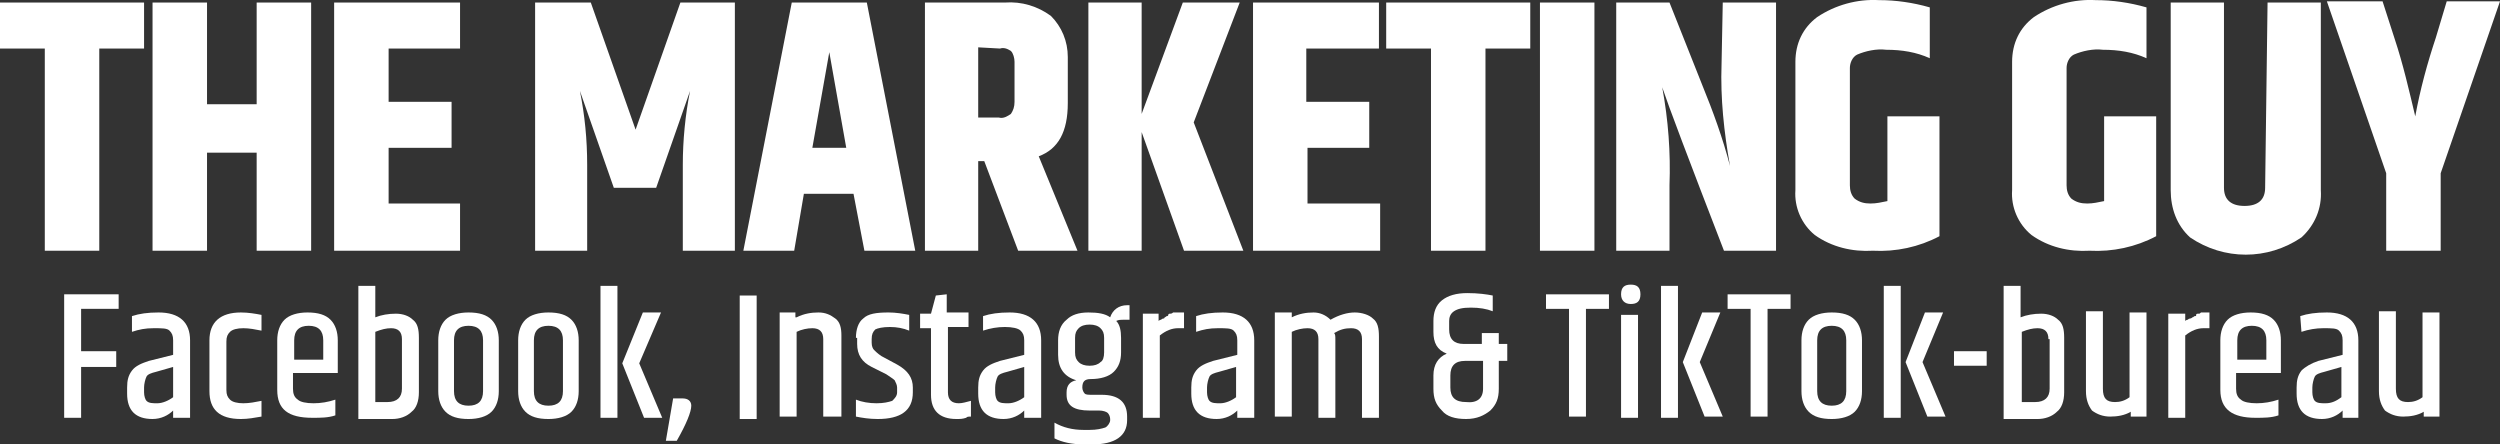
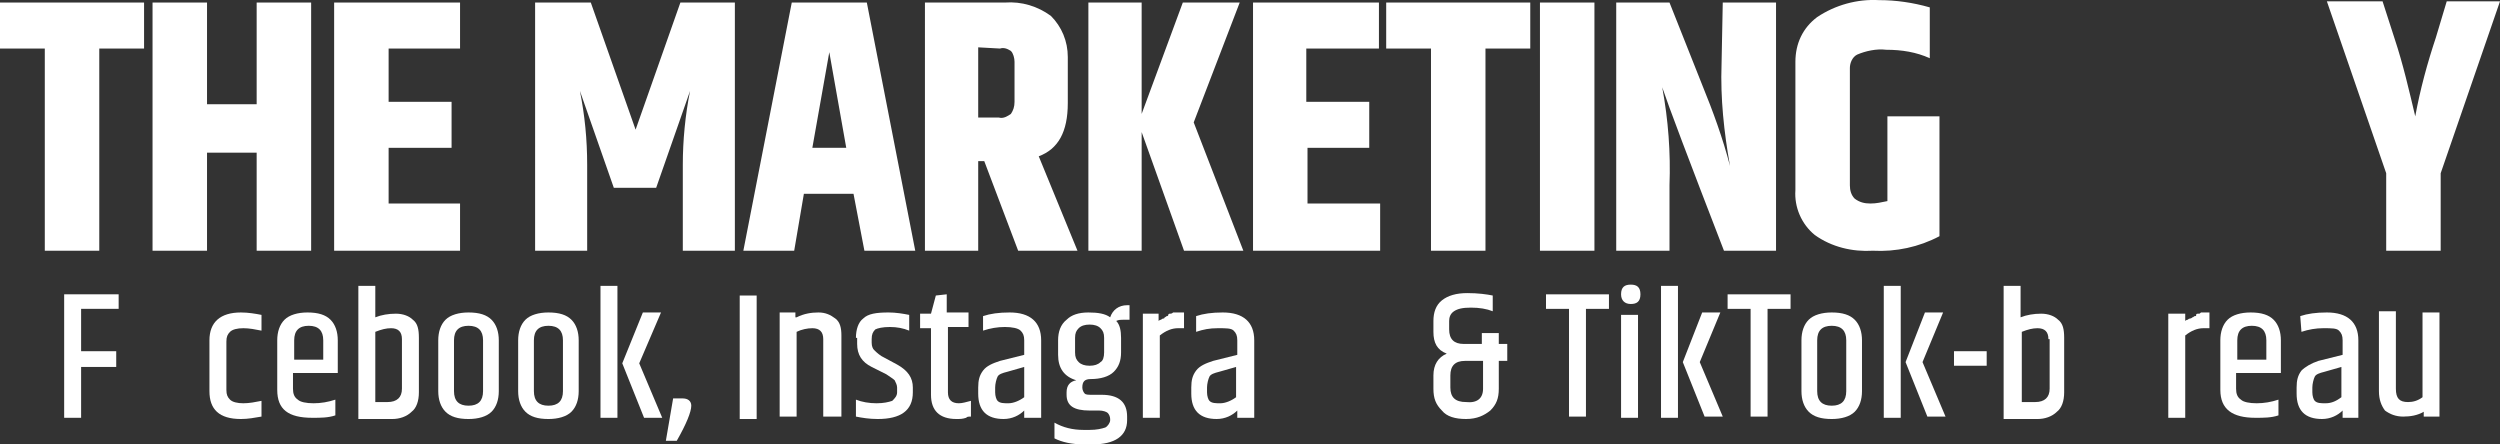
<svg xmlns="http://www.w3.org/2000/svg" id="Layer_1" data-name="Layer 1" viewBox="0 0 206.5 36.71">
  <rect x="0" y="0" width="206.5" height="36.71" fill="#333333" stroke="none" />
  <defs>
    <style>
      .cls-1 {
        fill: #fff;
      }
    </style>
  </defs>
  <g id="Layer_1-2" data-name="Layer 1">
    <g id="Layer_2" data-name="Layer 2">
      <g id="Lag_1" data-name="Lag 1">
        <path class="cls-1" d="M11.9.21v3.8h-3.7v16.7H3.7V4.01H0V.21h11.9Z" />
        <path class="cls-1" d="M21.2.21h4.5v20.5h-4.5v-8.1h-4.1v8.1h-4.5V.21h4.5v8.4h4.1V.21Z" />
        <path class="cls-1" d="M27.6.21h10.4v3.8h-5.9v4.4h5.2v3.8h-5.2v4.6h5.9v3.9h-10.4V.21Z" />
        <path class="cls-1" d="M60.7.21v20.5h-4.3v-7.1c0-2,.2-4.1.6-6.1l-2.8,8h-3.5l-2.8-8c.4,2,.6,4,.6,6.1v7.1h-4.3V.21h4.6l3.7,10.5L56.2.21s4.5,0,4.5,0Z" />
        <path class="cls-1" d="M71.4,20.71l-.9-4.7h-4.1l-.8,4.7h-4.2L65.4.21h6.2l4,20.5h-4.2ZM67.1,12.21h2.8l-1.4-7.9-1.4,7.9Z" />
        <path class="cls-1" d="M80.8,13.31v7.4h-4.4V.21h6.6c1.4-.1,2.7.3,3.8,1.1.9.9,1.4,2.1,1.4,3.4v3.8c0,2.4-.8,3.8-2.4,4.4l3.2,7.8h-4.9l-2.8-7.4s-.5,0-.5,0ZM80.8,3.91v5.8h1.7c.4.1.7-.1,1-.3.2-.3.3-.6.3-1v-3.3c0-.3-.1-.7-.3-.9-.3-.2-.6-.3-.9-.2l-1.8-.1Z" />
        <path class="cls-1" d="M94.3,20.71h-4.4V.21h4.4v9.2L97.7.21h4.7l-3.8,9.9,4.1,10.6h-4.9l-3.5-9.8s0,9.8,0,9.8Z" />
        <path class="cls-1" d="M103.5.21h10.4v3.8h-6v4.4h5.2v3.8h-5.1v4.6h6v3.9h-10.5V.21Z" />
        <path class="cls-1" d="M126.4.21v3.8h-3.7v16.7h-4.5V4.01h-3.7V.21h11.9Z" />
        <path class="cls-1" d="M127.2.21h4.5v20.5h-4.5V.21Z" />
        <path class="cls-1" d="M142.3.21h4.4v20.5h-4.3c-2.9-7.5-4.6-12-5.1-13.5.5,2.7.7,5.4.6,8.1v5.4h-4.4V.21h4.4l2.7,6.8c.9,2.2,1.7,4.4,2.3,6.7-.5-2.8-.8-5.6-.7-8.4l.1-5.1Z" />
        <path class="cls-1" d="M148.3,5.11c0-1.5.6-2.8,1.8-3.7,1.5-1,3.3-1.5,5.1-1.4,1.4,0,2.8.2,4.2.6v4.2c-1.1-.5-2.3-.7-3.6-.7-.8-.1-1.7.1-2.4.4-.4.2-.6.7-.6,1.1v9.7c0,.4.1.8.4,1.1.4.3.8.4,1.3.4s.9-.1,1.4-.2v-7h4.3v9.9c-1.7.9-3.6,1.3-5.5,1.2-1.7.1-3.4-.3-4.8-1.3-1.1-.9-1.7-2.3-1.6-3.7V5.11Z" />
-         <path class="cls-1" d="M166.2,5.11c0-1.5.6-2.8,1.8-3.7,1.5-1,3.3-1.5,5.1-1.4,1.4,0,2.8.2,4.2.6v4.2c-1.1-.5-2.3-.7-3.6-.7-.8-.1-1.7.1-2.4.4-.4.2-.6.7-.6,1.1v9.7c0,.4.1.8.4,1.1.4.3.8.4,1.3.4s.9-.1,1.4-.2v-7h4.3v9.9c-1.7.9-3.6,1.3-5.5,1.2-1.7.1-3.4-.3-4.8-1.3-1.1-.9-1.7-2.3-1.6-3.7V5.11Z" />
-         <path class="cls-1" d="M187.3.21h4.4v15.5c.1,1.5-.5,2.9-1.6,3.9-2.8,1.9-6.4,1.9-9.2,0-1.1-1-1.6-2.4-1.6-3.9V.21h4.4v15.3c0,1,.6,1.5,1.7,1.5s1.7-.5,1.7-1.5l.2-15.3Z" />
        <path class="cls-1" d="M201.6,20.71h-4.5v-6.4L192.2.11h4.6l1,3.1c.7,2.1,1.2,4.3,1.7,6.4.4-2.2,1-4.4,1.7-6.5l.9-3h4.4l-4.9,14.2v6.4Z" />
      </g>
    </g>
  </g>
  <g>
    <path class="cls-1" d="M5.3,24.31h4.5v1.2h-3.1v3.5h2.9v1.3h-2.9v4.2h-1.4v-10.2Z" />
-     <path class="cls-1" d="M10.9,26.11c.6-.2,1.3-.3,2.2-.3,1.7,0,2.6.8,2.6,2.3v6.4h-1.4v-.6c-.4.4-1,.7-1.7.7-1.4,0-2.1-.7-2.1-2.1v-.5c0-.6.1-1,.4-1.4s.8-.6,1.4-.8l2-.5v-1.2c0-.4-.1-.6-.3-.8-.2-.2-.6-.2-1.3-.2s-1.2.1-1.8.3c0,0,0-1.3,0-1.3ZM11.9,32.01v.4c0,.3.1.6.2.7.2.2.5.2.9.2s.9-.2,1.3-.5v-2.5l-1.4.4c-.4.1-.7.2-.8.4s-.2.6-.2.9Z" />
    <path class="cls-1" d="M17.3,28.11c0-1.5.9-2.3,2.6-2.3.6,0,1.2.1,1.7.2v1.3c-.5-.1-1-.2-1.5-.2s-.9.1-1.1.3c-.2.2-.3.4-.3.8v4c0,.4.1.6.3.8.2.2.6.3,1.1.3s1-.1,1.5-.2v1.3c-.6.1-1.1.2-1.7.2-1.8,0-2.6-.8-2.6-2.3v-4.2Z" />
    <path class="cls-1" d="M22.9,32.21v-4.1c0-.7.2-1.3.6-1.7.4-.4,1.1-.6,1.9-.6.9,0,1.5.2,1.9.6s.6,1,.6,1.7v2.7h-3.7v1.3c0,.4.1.7.4.9.2.2.7.3,1.3.3s1.2-.1,1.8-.3v1.3c-.6.2-1.2.2-1.9.2-2,0-2.9-.7-2.9-2.3ZM24.3,29.71h2.4v-1.6c0-.8-.4-1.2-1.2-1.2s-1.2.4-1.2,1.2c0,0,0,1.6,0,1.6Z" />
    <path class="cls-1" d="M29.5,23.61h1.5v2.6c.5-.2,1.1-.3,1.7-.3s1.1.2,1.4.5c.4.3.5.8.5,1.5v4.5c0,.7-.2,1.3-.6,1.6-.4.4-1,.6-1.6.6h-2.8v-11s-.1,0-.1,0ZM33.2,28.01c0-.6-.3-.9-.9-.9-.4,0-.8.1-1.3.3v5.8h1c.8,0,1.2-.4,1.2-1.1v-4.1Z" />
    <path class="cls-1" d="M36.2,28.11c0-.7.2-1.3.6-1.7.4-.4,1.1-.6,1.9-.6.9,0,1.5.2,1.9.6s.6,1,.6,1.7v4.2c0,.7-.2,1.3-.6,1.7-.4.4-1.1.6-1.9.6-.9,0-1.5-.2-1.9-.6s-.6-1-.6-1.7v-4.2ZM39.9,28.11c0-.8-.4-1.2-1.2-1.2s-1.2.4-1.2,1.2v4.2c0,.8.4,1.2,1.2,1.2s1.2-.4,1.2-1.2v-4.2Z" />
    <path class="cls-1" d="M42.8,28.11c0-.7.2-1.3.6-1.7.4-.4,1.1-.6,1.9-.6.9,0,1.5.2,1.9.6s.6,1,.6,1.7v4.2c0,.7-.2,1.3-.6,1.7-.4.4-1.1.6-1.9.6-.9,0-1.5-.2-1.9-.6s-.6-1-.6-1.7v-4.2ZM46.5,28.11c0-.8-.4-1.2-1.2-1.2s-1.2.4-1.2,1.2v4.2c0,.8.4,1.2,1.2,1.2s1.2-.4,1.2-1.2v-4.2Z" />
    <path class="cls-1" d="M49.6,23.61h1.4v10.9h-1.4v-10.9ZM53.1,25.81h1.5l-1.8,4.2,1.9,4.5h-1.5l-1.8-4.5,1.7-4.2Z" />
    <path class="cls-1" d="M56.4,32.91c.4,0,.7.2.7.6,0,.5-.4,1.5-1.2,2.9h-.9l.6-3.5h.8Z" />
    <path class="cls-1" d="M65.8,26.21c.6-.3,1.2-.4,1.8-.4s1,.2,1.4.5.5.8.5,1.4v6.7h-1.5v-6.4c0-.6-.3-.9-.9-.9-.4,0-.9.1-1.3.3v7h-1.4v-8.6h1.3v.4h.1Z" />
    <path class="cls-1" d="M70.7,27.91c0-.7.2-1.3.6-1.6.4-.4,1.1-.5,2.1-.5.6,0,1.2.1,1.7.2v1.3c-.5-.2-1-.3-1.6-.3s-1,.1-1.2.2c-.2.2-.3.4-.3.8v.3c0,.3.1.5.2.6s.3.3.6.5l1.3.7c.9.5,1.3,1.1,1.3,1.9v.4c0,1.5-1,2.2-2.9,2.2-.7,0-1.3-.1-1.8-.2v-1.4c.5.2,1.1.3,1.7.3s1-.1,1.3-.2c.2-.2.4-.4.4-.7v-.4c0-.2-.1-.4-.2-.6-.1-.1-.4-.3-.7-.5l-1.2-.6c-.8-.4-1.2-1-1.2-1.9v-.5h-.1Z" />
    <path class="cls-1" d="M78.2,24.31v1.5h1.8v1.2h-1.7v5.4c0,.6.3.9.9.9.3,0,.6-.1,1-.2v1.3h-.1c-.1,0-.2,0-.3.1-.3.1-.5.1-.8.1-1.4,0-2.1-.7-2.1-2v-5.5h-.9v-1.2h.9l.4-1.5.9-.1h0Z" />
    <path class="cls-1" d="M81.2,26.11c.6-.2,1.3-.3,2.2-.3,1.7,0,2.6.8,2.6,2.3v6.4h-1.4v-.6c-.4.4-1,.7-1.7.7-1.4,0-2.1-.7-2.1-2.1v-.5c0-.6.1-1,.4-1.4s.8-.6,1.4-.8l2-.5v-1.2c0-.4-.1-.6-.3-.8-.2-.2-.7-.3-1.3-.3s-1.2.1-1.8.3v-1.2ZM82.2,32.01v.4c0,.3.1.6.2.7.2.2.5.2.9.2s.9-.2,1.3-.5v-2.5l-1.4.4c-.4.1-.7.2-.8.4s-.2.6-.2.9Z" />
    <path class="cls-1" d="M93.3,26.41h-.5c-.2,0-.4,0-.6.1.3.3.4.8.4,1.4v1.2c0,.7-.2,1.2-.6,1.6s-1.1.6-1.9.6c-.5,0-.7.2-.7.7,0,.2.1.4.2.5s.3.1.7.1h.7c1.4,0,2.1.6,2.1,1.8v.3c0,1.3-1,2-2.9,2h-.6c-1.1,0-1.9-.2-2.5-.5v-1.3c.7.4,1.5.6,2.4.6h.5c.6,0,1-.1,1.3-.2.2-.1.4-.4.4-.6v-.1c0-.2-.1-.4-.2-.5s-.4-.2-.7-.2h-.8c-1.3,0-1.9-.4-1.9-1.3v-.2c0-.6.3-.9.8-1-1-.3-1.5-1-1.5-2.1v-1.2c0-.7.2-1.3.7-1.7.4-.4,1-.6,1.8-.6s1.4.1,1.8.4c.2-.6.7-1,1.4-1h.2v1.2ZM91.2,29.11v-1.2c0-.4-.1-.6-.3-.8-.2-.2-.5-.3-.9-.3s-.7.1-.9.3c-.2.2-.3.4-.3.8v1.2c0,.4.1.6.3.8.2.2.5.3.9.3s.7-.1.9-.3c.2-.1.3-.4.3-.8Z" />
    <path class="cls-1" d="M97.5,25.81h.3v1.3h-.5c-.5,0-1,.2-1.5.6v6.8h-1.4v-8.6h1.3v.6s.1-.1.2-.1q.1-.1.2-.1s.1,0,.1-.1c.1,0,.1-.1.2-.1,0,0,.1,0,.1-.1s.1-.1.2-.1c0,0,.1,0,.2-.1h.2c.2,0,.3,0,.4,0Z" />
    <path class="cls-1" d="M98.8,26.11c.6-.2,1.3-.3,2.2-.3,1.7,0,2.6.8,2.6,2.3v6.4h-1.4v-.6c-.4.4-1,.7-1.7.7-1.4,0-2.1-.7-2.1-2.1v-.5c0-.6.1-1,.4-1.4s.8-.6,1.4-.8l2-.5v-1.2c0-.4-.1-.6-.3-.8-.2-.2-.6-.2-1.3-.2s-1.2.1-1.8.3c0,0,0-1.3,0-1.3ZM99.7,32.01v.4c0,.3.1.6.2.7.2.2.5.2.9.2s.9-.2,1.3-.5v-2.5l-1.4.4c-.4.1-.7.2-.8.4s-.2.6-.2.9Z" />
-     <path class="cls-1" d="M109.9,26.41c.7-.4,1.4-.6,2-.6s1.2.2,1.5.5c.4.3.5.8.5,1.5v6.7h-1.4v-6.5c0-.6-.3-.9-.9-.9-.5,0-.9.1-1.4.4.1.1.1.3.1.5v6.5h-1.4v-6.5c0-.6-.3-.9-.9-.9-.4,0-.9.1-1.3.3v7h-1.4v-8.6h1.4v.4c.6-.3,1.2-.4,1.8-.4.5,0,1,.2,1.4.6Z" />
    <path class="cls-1" d="M124.5,28.61v1.2h-.7v2.3c0,.8-.2,1.3-.7,1.8-.5.4-1.1.7-2,.7s-1.6-.2-2-.7c-.5-.5-.7-1-.7-1.8v-1.1c0-.9.4-1.5,1.1-1.8-.8-.3-1.1-.9-1.1-1.8v-.9c0-.7.2-1.3.7-1.7s1.2-.6,2.1-.6,1.6.1,2.1.2v1.3c-.5-.2-1.1-.3-1.8-.3s-1.1.1-1.4.3-.4.5-.4.8v.7c0,.8.4,1.2,1.2,1.2h1.5v-.9h1.4v.9h.7s0,.2,0,.2ZM122.5,32.11v-2.3h-1.5c-.8,0-1.2.4-1.2,1.2v1c0,.8.4,1.2,1.3,1.2.9.1,1.4-.3,1.4-1.1Z" />
    <path class="cls-1" d="M132.9,24.31v1.2h-1.9v8.9h-1.4v-8.9h-1.9v-1.2s5.2,0,5.2,0Z" />
    <path class="cls-1" d="M135.5,24.31c0,.6-.3.8-.8.8s-.8-.3-.8-.8c0-.6.3-.8.8-.8s.8.2.8.8ZM133.9,26.01h1.4v8.5h-1.4v-8.5Z" />
    <path class="cls-1" d="M137.2,23.61h1.4v10.9h-1.4v-10.9ZM140.6,25.81h1.5l-1.7,4.1,1.9,4.5h-1.5l-1.8-4.5,1.6-4.1Z" />
    <path class="cls-1" d="M147.9,24.31v1.2h-1.9v8.9h-1.4v-8.9h-1.9v-1.2s5.2,0,5.2,0Z" />
    <path class="cls-1" d="M148.8,28.11c0-.7.2-1.3.6-1.7.4-.4,1.1-.6,1.9-.6.9,0,1.5.2,1.9.6s.6,1,.6,1.7v4.2c0,.7-.2,1.3-.6,1.7-.4.4-1.1.6-1.9.6-.9,0-1.5-.2-1.9-.6s-.6-1-.6-1.7v-4.2ZM152.5,28.11c0-.8-.4-1.2-1.2-1.2s-1.2.4-1.2,1.2v4.2c0,.8.4,1.2,1.2,1.2s1.2-.4,1.2-1.2v-4.2Z" />
    <path class="cls-1" d="M155.6,23.61h1.4v10.9h-1.4v-10.9ZM159,25.81h1.5l-1.7,4.1,1.9,4.5h-1.5l-1.8-4.5,1.6-4.1Z" />
    <path class="cls-1" d="M161.4,29.01h2.7v1.2h-2.7v-1.2Z" />
    <path class="cls-1" d="M165.5,23.61h1.4v2.6c.5-.2,1.1-.3,1.7-.3s1.1.2,1.4.5c.4.3.5.8.5,1.5v4.5c0,.7-.2,1.3-.6,1.6-.4.4-1,.6-1.6.6h-2.8v-11h0ZM169.2,28.01c0-.6-.3-.9-.9-.9-.4,0-.8.1-1.3.3v5.8h1.1c.8,0,1.2-.4,1.2-1.1v-4.1h-.1Z" />
-     <path class="cls-1" d="M174.7,33.21c.4,0,.8-.1,1.2-.4v-7h1.4v8.6h-1.3v-.4c-.5.3-1.1.4-1.7.4s-1.1-.2-1.5-.5c-.3-.4-.5-.9-.5-1.6v-6.6h1.4v6.4c0,.8.3,1.1,1,1.1Z" />
    <path class="cls-1" d="M182.2,25.81h.3v1.3h-.5c-.5,0-1,.2-1.5.6v6.8h-1.4v-8.6h1.4v.6s.1-.1.2-.1q.1-.1.2-.1s.1,0,.2-.1c.1,0,.1-.1.2-.1s.1,0,.1-.1.1-.1.2-.1.1,0,.2-.1h.2s.1,0,.2,0Z" />
    <path class="cls-1" d="M183.4,32.21v-4.1c0-.7.2-1.3.6-1.7.4-.4,1.1-.6,1.9-.6.9,0,1.5.2,1.9.6s.6,1,.6,1.7v2.7h-3.7v1.3c0,.4.1.7.4.9.2.2.7.3,1.3.3s1.2-.1,1.8-.3v1.3c-.6.2-1.2.2-1.9.2-1.9,0-2.9-.7-2.9-2.3ZM184.8,29.71h2.4v-1.6c0-.8-.4-1.2-1.2-1.2s-1.2.4-1.2,1.2v1.6Z" />
    <path class="cls-1" d="M190,26.11c.6-.2,1.3-.3,2.2-.3,1.7,0,2.6.8,2.6,2.3v6.4h-1.3v-.6c-.4.4-1,.7-1.7.7-1.4,0-2.1-.7-2.1-2.1v-.5c0-.6.1-1,.4-1.4.3-.3.8-.6,1.4-.8l2-.5v-1.2c0-.4-.1-.6-.3-.8s-.6-.2-1.3-.2c-.6,0-1.2.1-1.8.3l-.1-1.3h0ZM191,32.01v.4c0,.3.1.6.2.7.2.2.5.2.9.2.5,0,.9-.2,1.3-.5v-2.5l-1.4.4c-.4.1-.7.2-.8.4s-.2.6-.2.9Z" />
    <path class="cls-1" d="M198.9,33.21c.4,0,.8-.1,1.2-.4v-7h1.4v8.6h-1.3v-.4c-.5.3-1.1.4-1.7.4s-1.1-.2-1.5-.5c-.3-.4-.5-.9-.5-1.6v-6.6h1.4v6.4c0,.8.3,1.1,1,1.1Z" />
  </g>
  <path class="cls-1" d="M61.1,24.41h1.4v10.2h-1.4v-10.2Z" />
</svg>